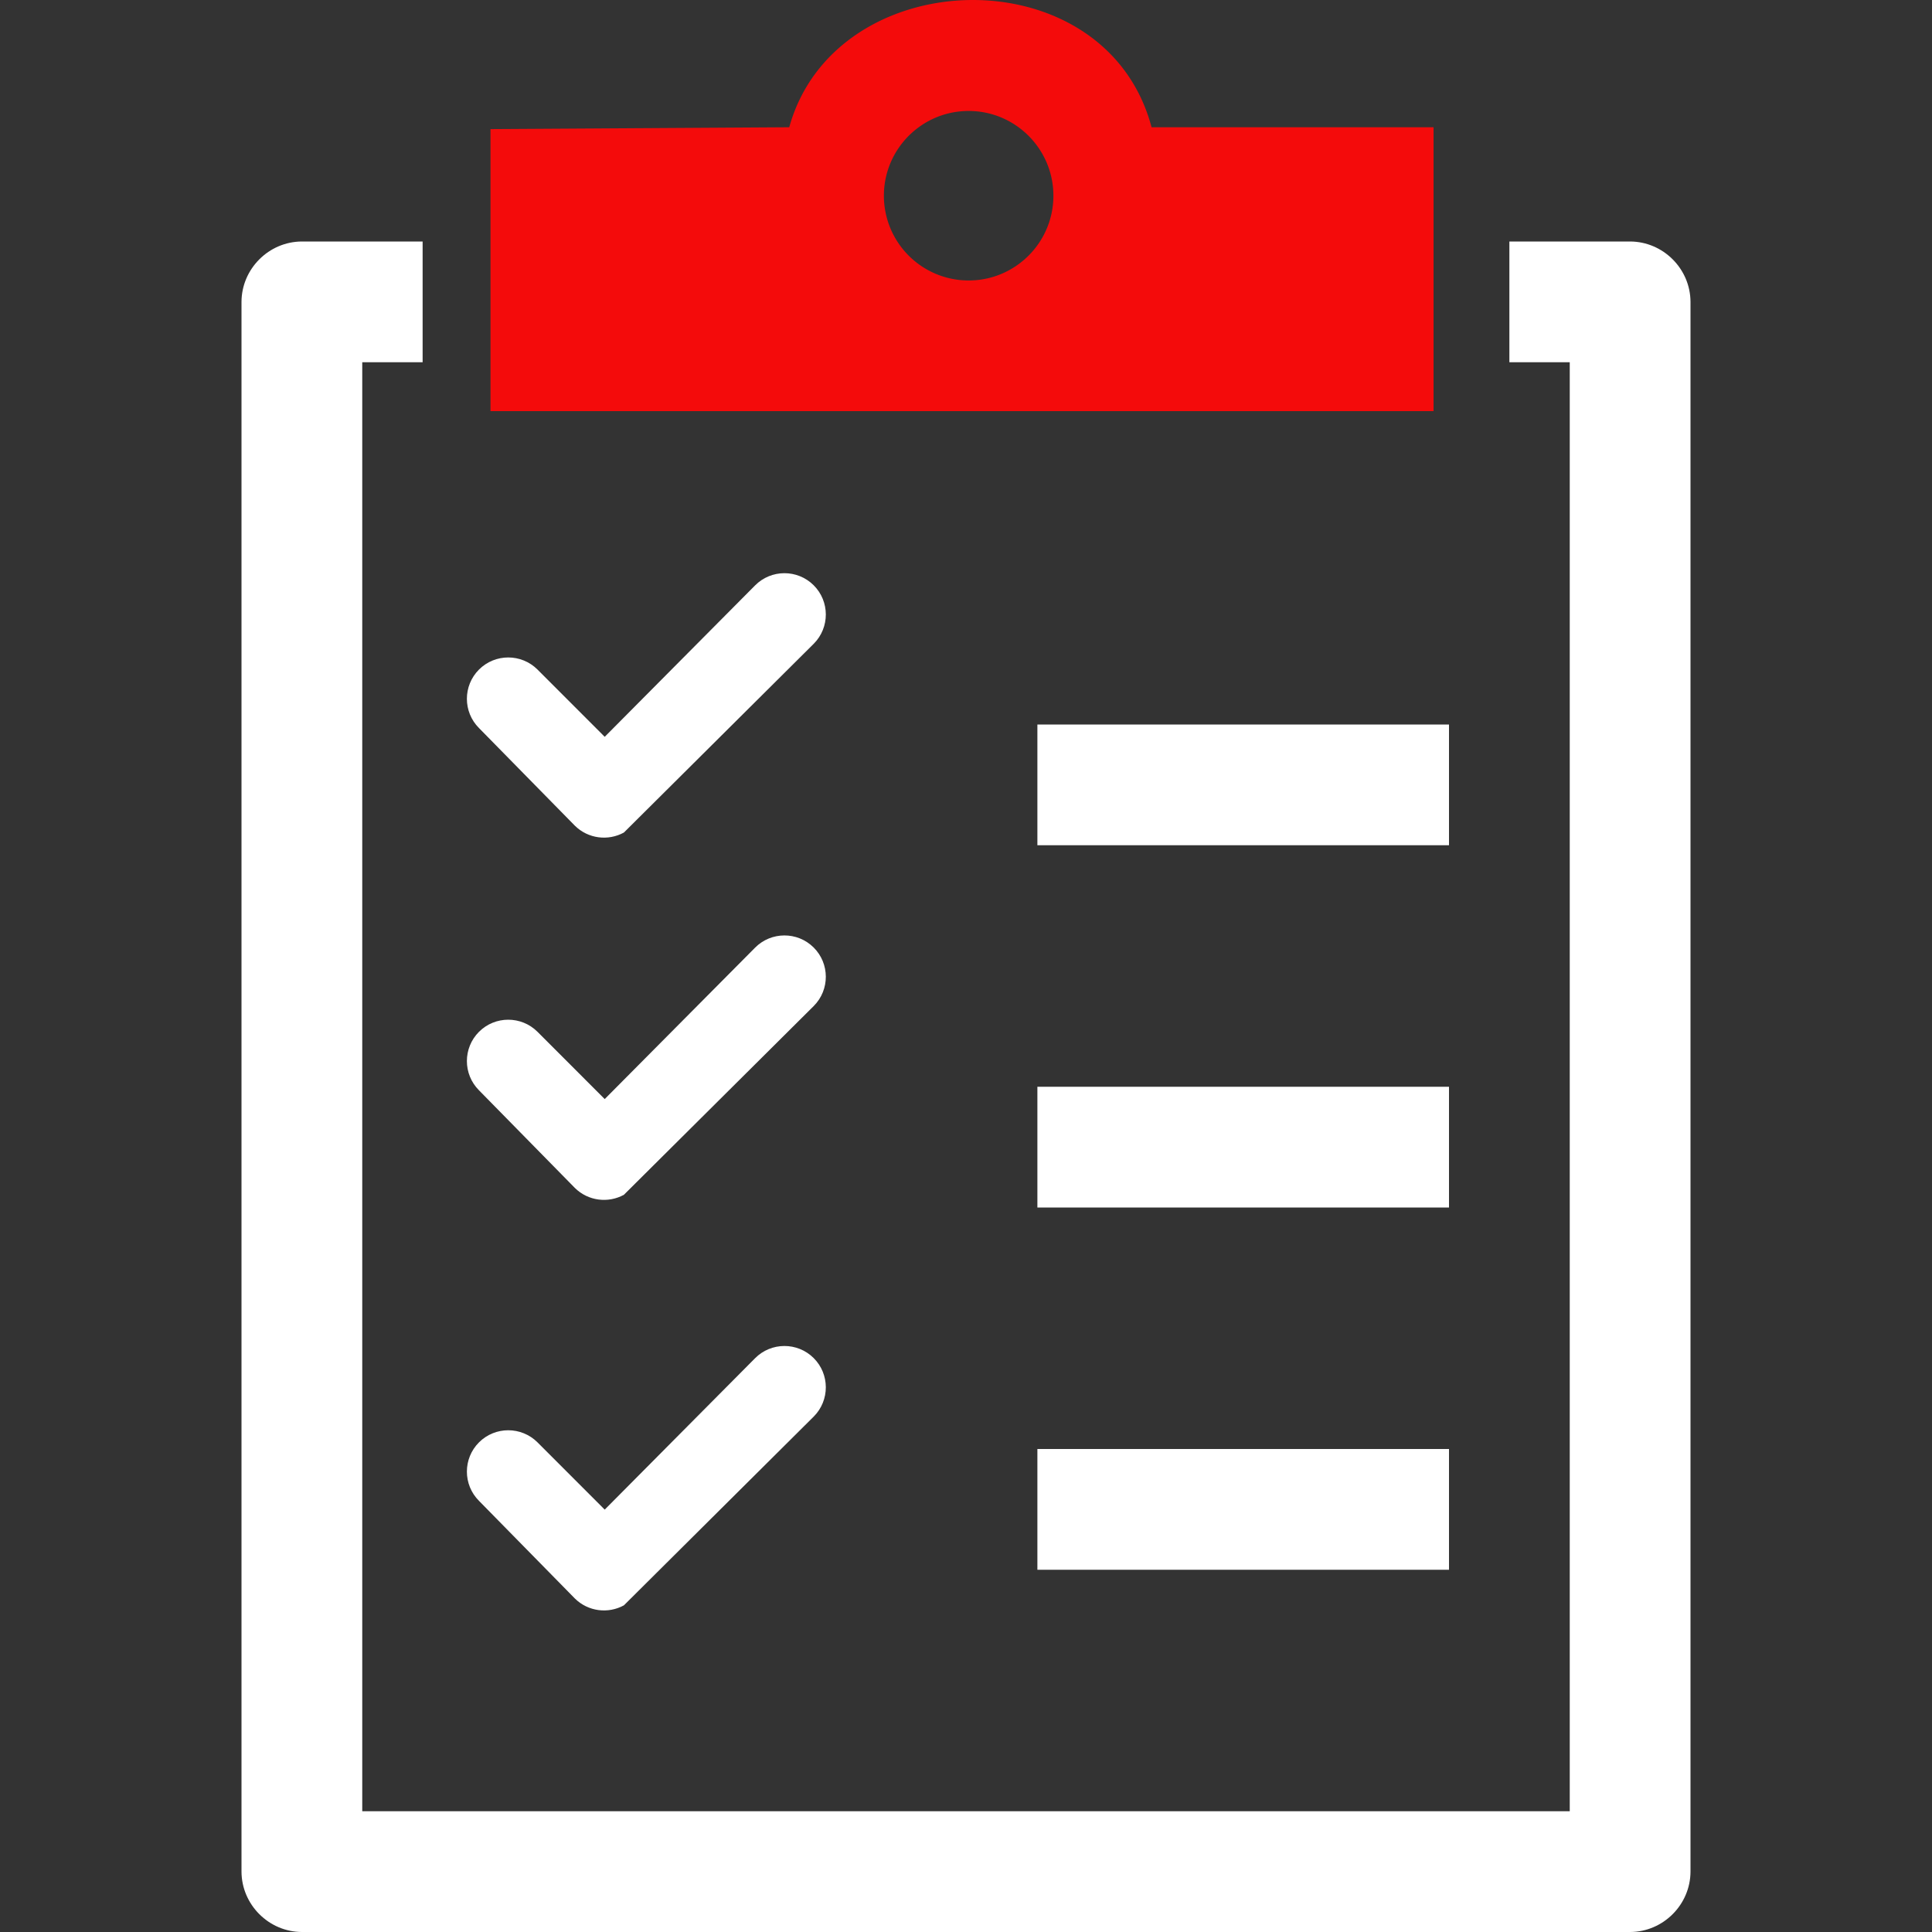
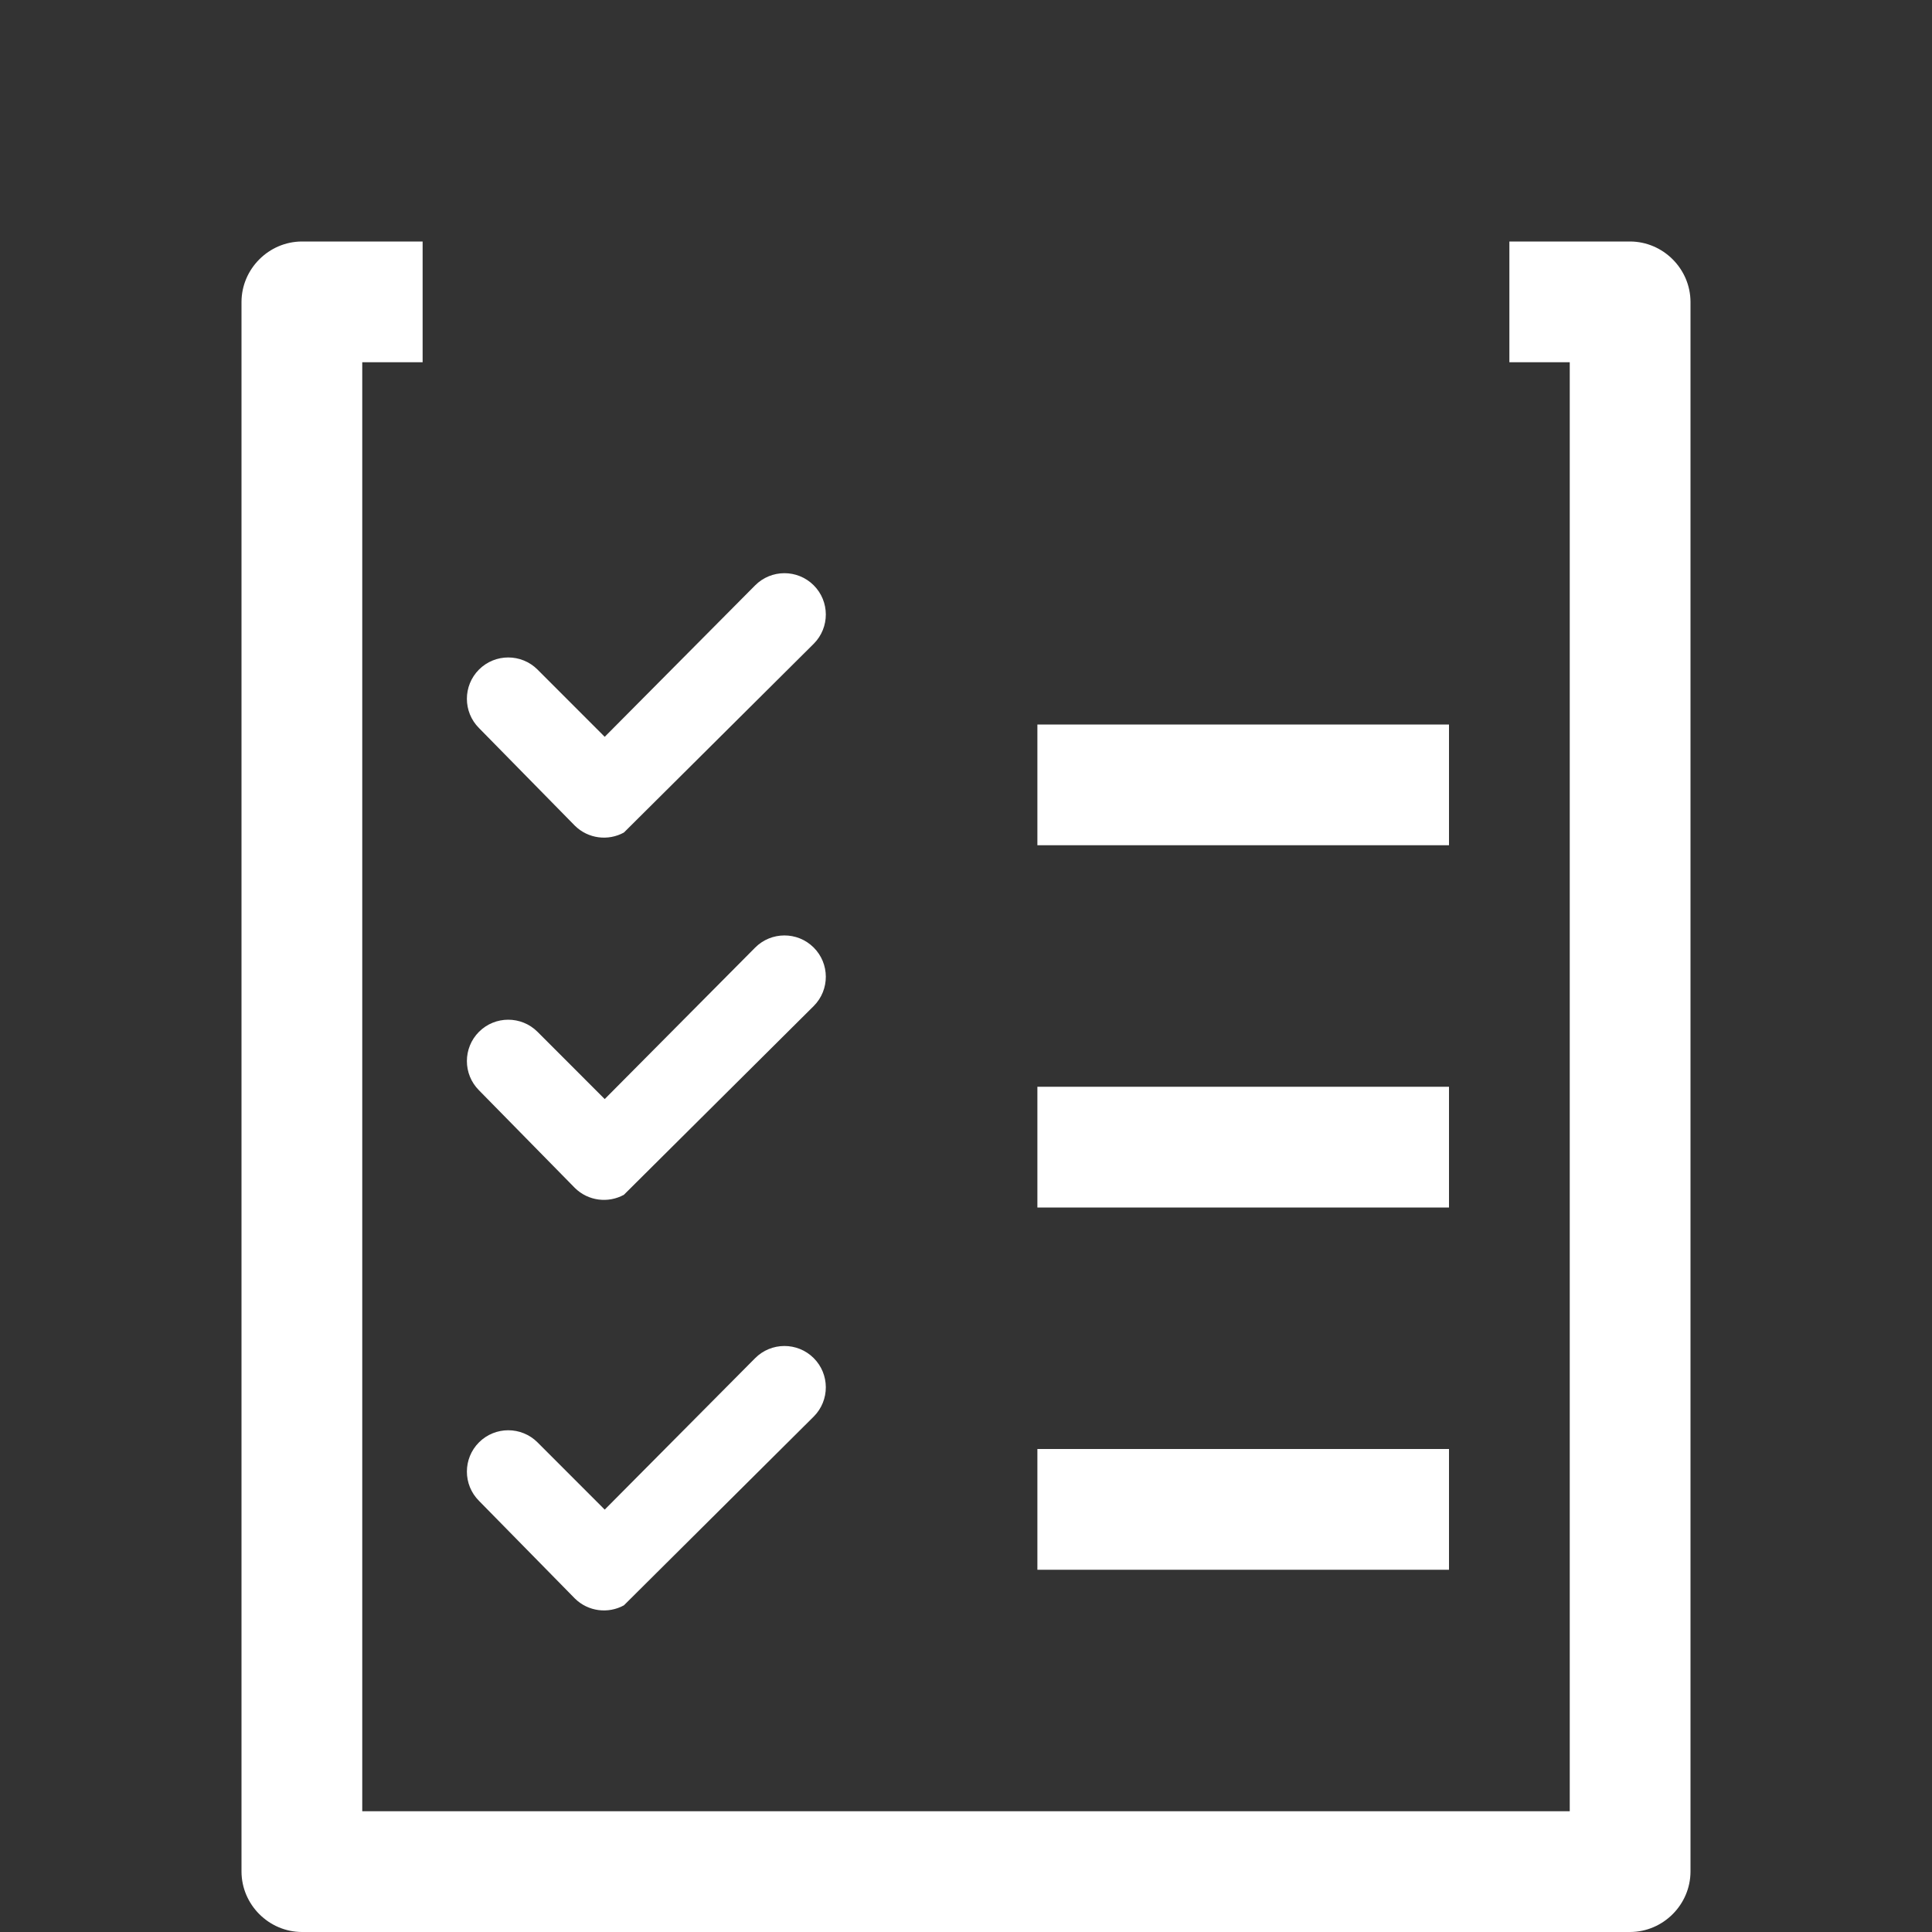
<svg xmlns="http://www.w3.org/2000/svg" width="100%" height="100%" viewBox="0 0 80 80" fill-rule="evenodd" stroke-linejoin="round" stroke-miterlimit="2">
  <rect x="0" y="0" width="80" height="80" fill="#333333" stroke="none" />
  <path d="M23.802 34.188l-3.968-4.041c-.668-.668-.668-1.754 0-2.422s1.754-.668 2.423 0l2.783 2.785 6.227-6.27c.666-.671 1.752-.674 2.423-.008s.674 1.751.008 2.422l-7.863 7.819c-.649.357-1.481.262-2.033-.285zm0 15l-3.968-4.041c-.668-.668-.668-1.754 0-2.422s1.754-.668 2.423 0l2.783 2.785 6.227-6.27c.666-.671 1.752-.674 2.423-.008s.674 1.751.008 2.422l-7.863 7.819c-.649.357-1.481.262-2.033-.285zm0 17l-3.968-4.041c-.668-.668-.668-1.754 0-2.422s1.754-.668 2.423 0l2.783 2.785 6.227-6.27c.666-.671 1.752-.674 2.423-.008s.674 1.751.008 2.422l-7.863 7.819c-.649.357-1.481.262-2.033-.285zM42.956 60H60v5H42.956v-5zm0-15H60v5H42.956v-5zm0-15H60v5H42.956v-5zM67.5 10c1.369.005 2.495 1.131 2.5 2.5v65c-.005 1.369-1.131 2.495-2.5 2.5h-55c-1.369-.005-2.495-1.131-2.5-2.5v-65c.005-1.369 1.131-2.495 2.5-2.5h5v5H15v60h50V15h-2.5v-5h5z" fill="#fff" />
-   <path d="M20.31 5.346l12.371-.077c1.907-6.876 13.097-7.173 15.003 0h11.677v11.754H20.31V5.346zm19.799-.751c-1.936 0-3.509 1.573-3.509 3.51a3.51 3.51 0 0 0 3.509 3.509c1.936 0 3.51-1.573 3.51-3.509s-1.573-3.51-3.51-3.51z" fill="#F40B0B" />
</svg>